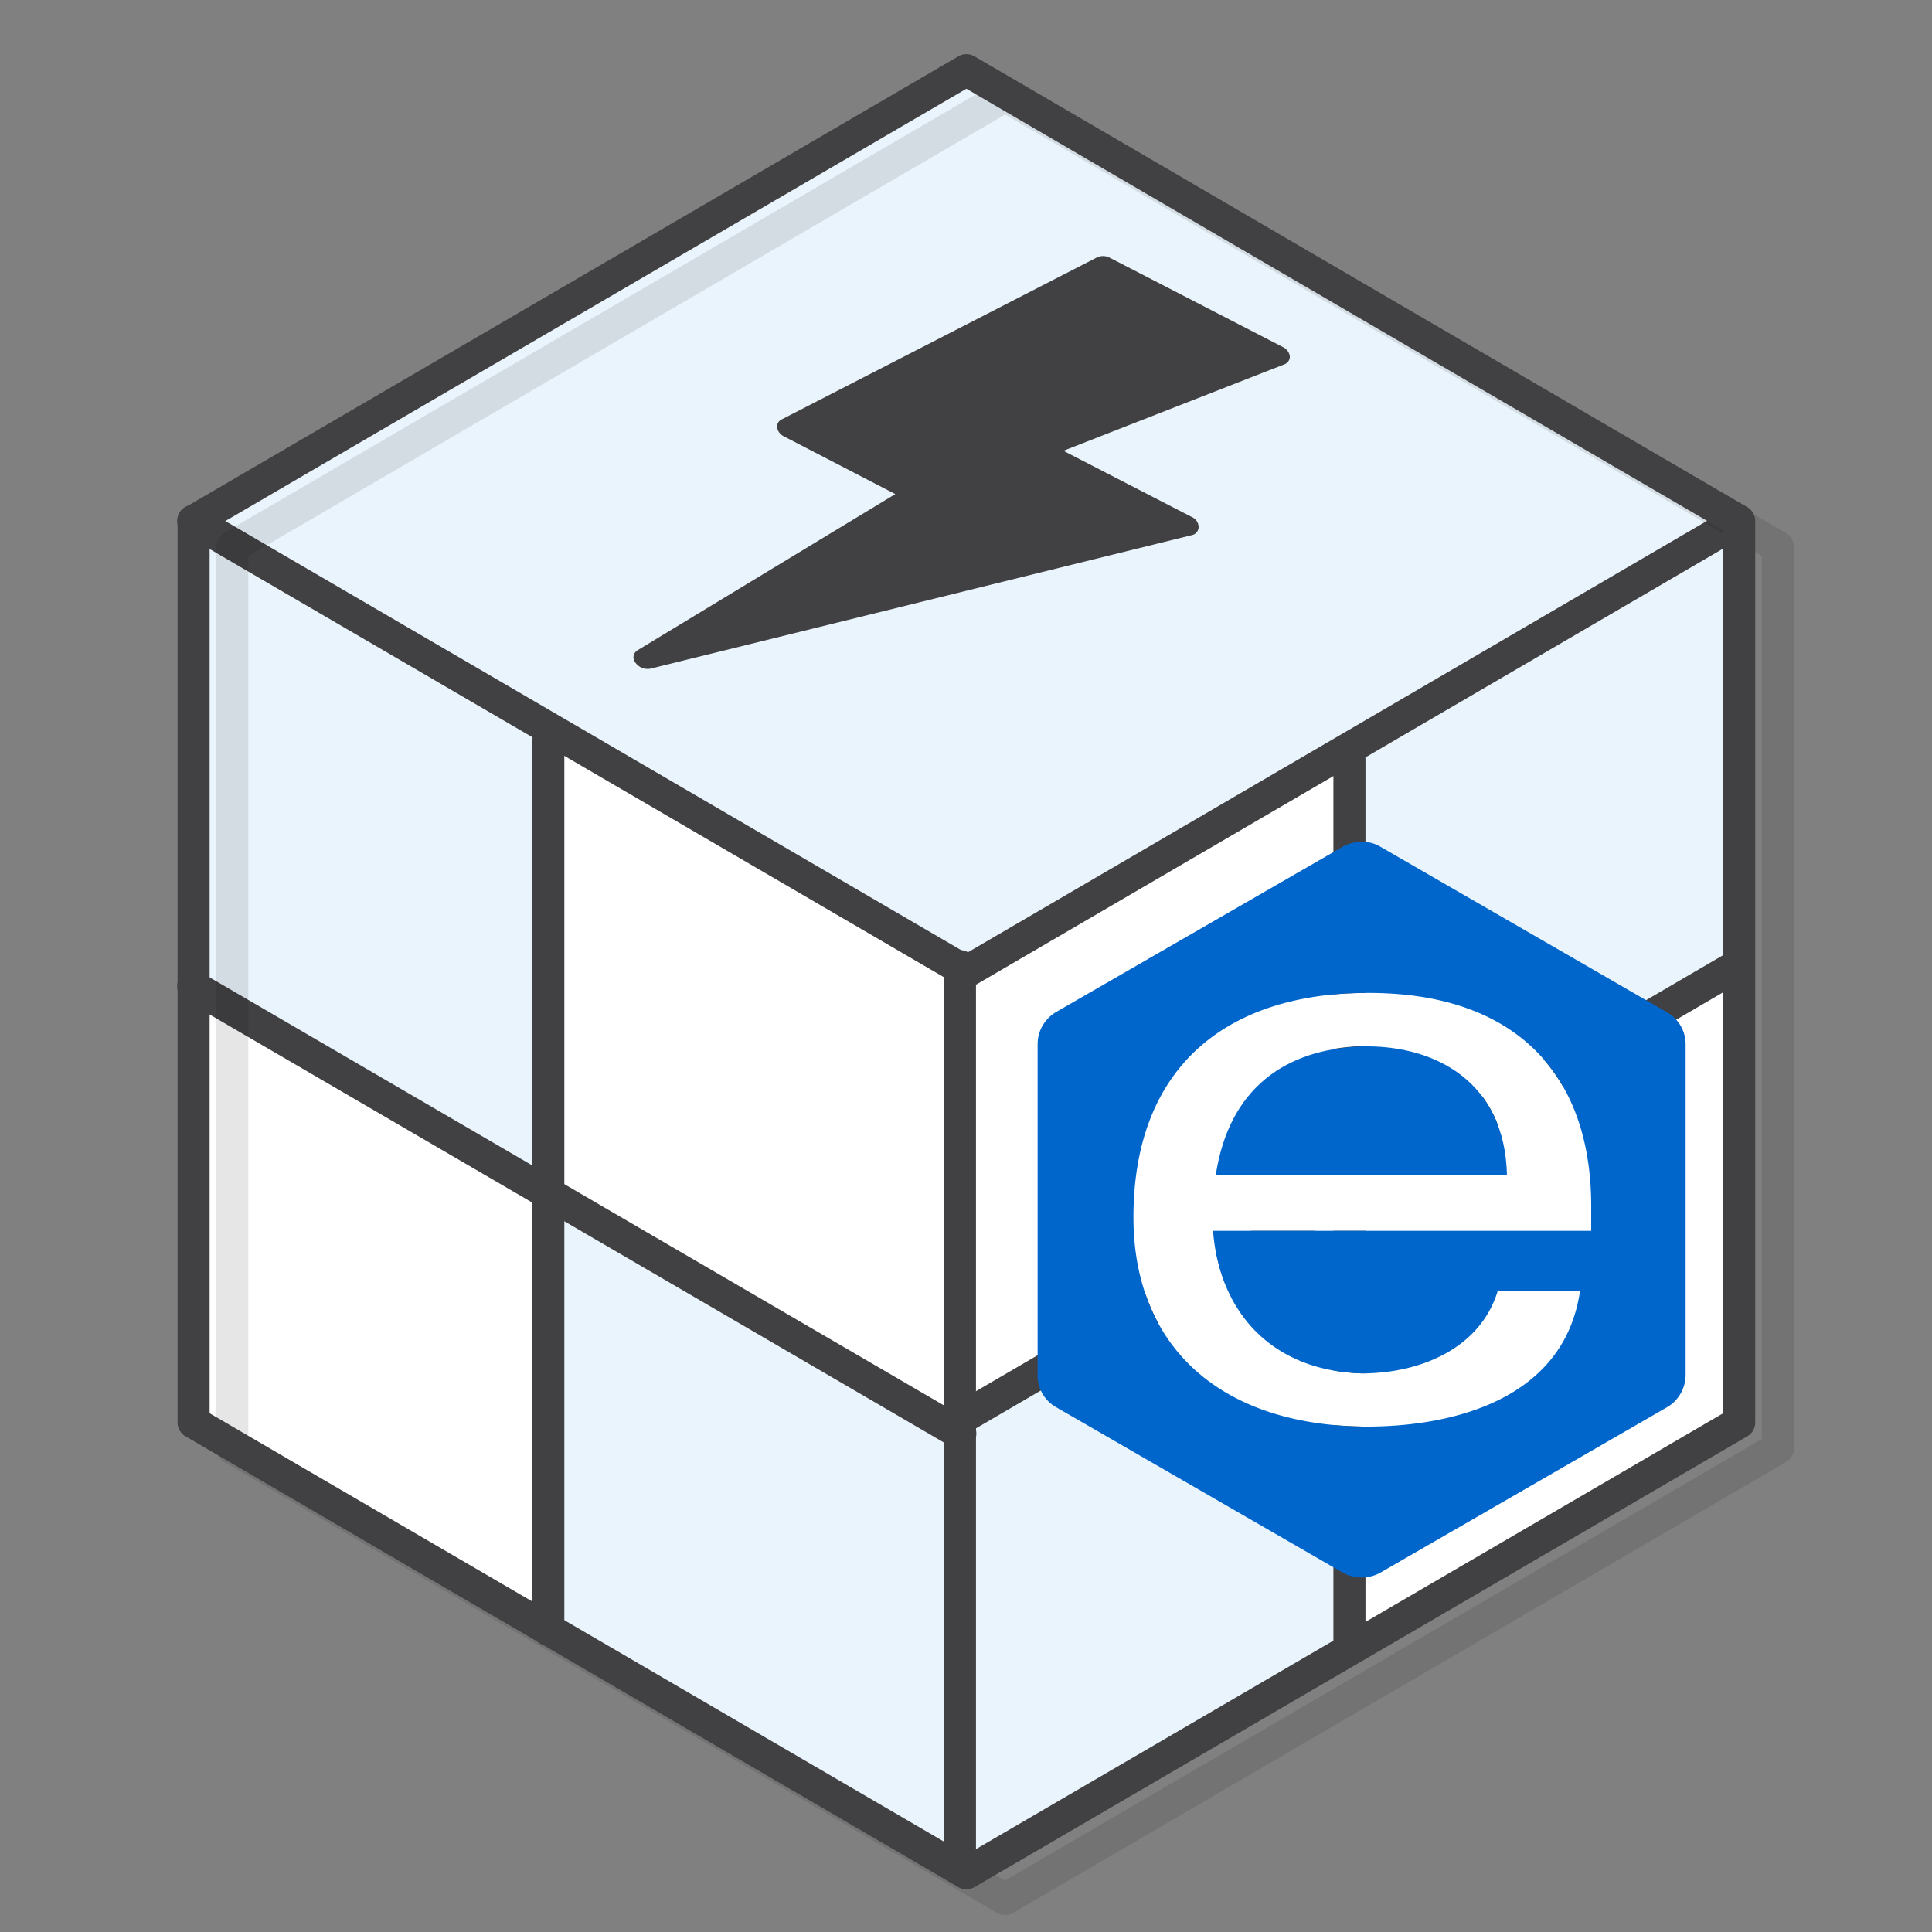
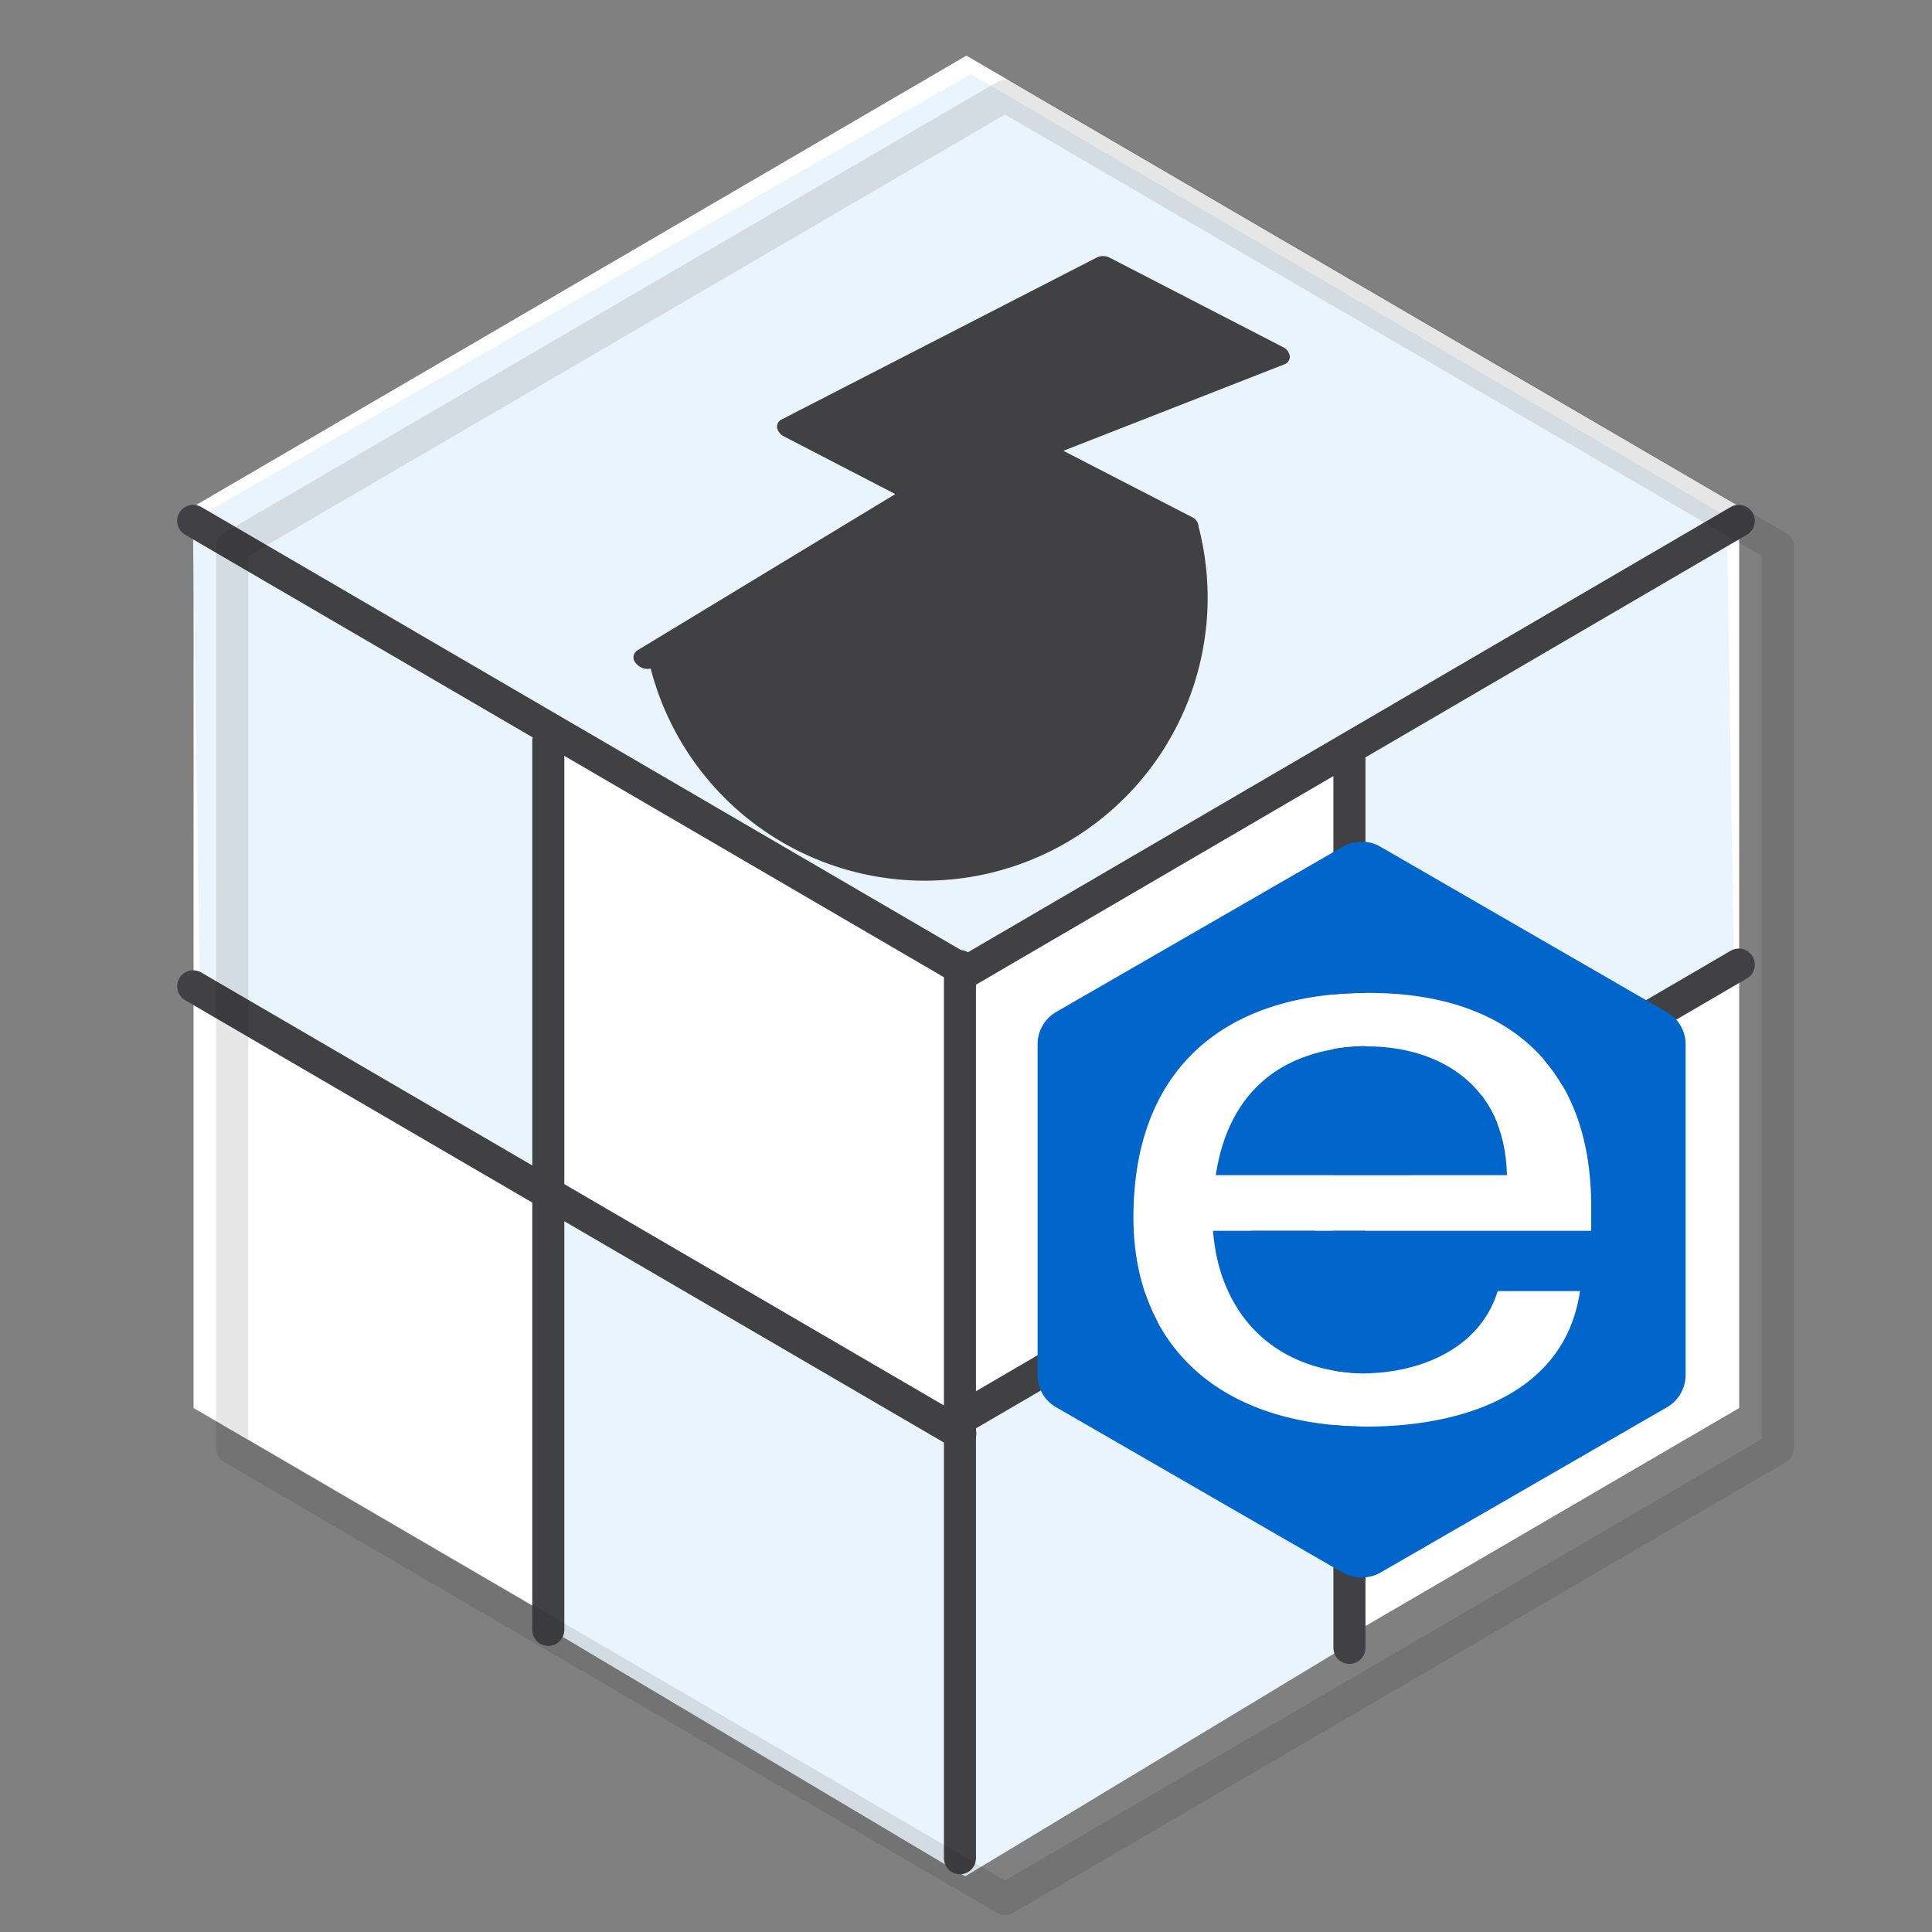
<svg xmlns="http://www.w3.org/2000/svg" viewBox="0 0 150 150">
  <rect x="0" y="0" width="150" height="150" fill="#808080" stroke="none" />
  <defs>
    <style>.cls-1{isolation:isolate;}.cls-2,.cls-4{fill:#fff;}.cls-3{fill:#eaf4fc;}.cls-4,.cls-5{stroke:#414042;}.cls-4,.cls-5,.cls-8{stroke-linecap:round;stroke-linejoin:round;stroke-width:2.49px;}.cls-5,.cls-8{fill:none;}.cls-6{fill:#06c;}.cls-7{opacity:0.1;mix-blend-mode:multiply;}.cls-8{stroke:#000;}.cls-9{fill:#414042;}</style>
  </defs>
  <title>Artboard 1 copy 6</title>
  <g class="cls-1">
    <g id="Layer_1" data-name="Layer 1">
      <polygon class="cls-2" points="135.03 109.32 135.03 39.32 75.03 4.32 15.03 39.32 15.03 109.32 75.03 144.32 135.03 109.32" />
      <polygon class="cls-3" points="42.84 91.9 73.81 110.2 104.5 94.72 104.78 127.66 74.94 145.68 42.28 126.25 42.84 91.9" />
      <polygon class="cls-3" points="134.07 40.1 134.63 75.85 106.19 90.78 105.35 57.84 134.07 40.1" />
      <polygon class="cls-3" points="14.97 40.38 15.53 76.7 42.84 91.9 43.4 56.71 14.97 40.38" />
      <polygon class="cls-3" points="14.97 40.38 75.09 75.57 134.07 40.1 75.37 5.75 14.97 40.38" />
      <path class="cls-4" d="M74.85,75.55,135,40.44" />
      <path class="cls-4" d="M74.6,110.14,135,74.89" />
      <path class="cls-4" d="M74.47,75.12,15,40.44" />
      <line class="cls-5" x1="104.77" y1="58.96" x2="104.77" y2="127.94" />
      <path class="cls-4" d="M15,76.58,74.56,111.3" />
      <line class="cls-4" x1="74.53" y1="75.01" x2="74.53" y2="144.27" />
      <line class="cls-4" x1="42.57" y1="126.54" x2="42.57" y2="57.51" />
      <path class="cls-2" d="M88,94.51c0,9.86,6.55,16.06,17.77,16.25h.35c6.9,0,15.36-2.22,16.57-10.52h-6.39c-1.37,4.48-6,6.39-10.53,6.39-6.93-.19-11.07-4.67-11.57-11.07h29.34l0-1.91c0-10.52-6.19-16.56-17.26-16.56h-.51C94.72,77.25,88,83.29,88,94.51Zm17.77-13.29h.35c5.34,0,10.72,2.77,10.88,10H94.37C95.39,84.5,99.71,81.42,105.75,81.22Z" />
      <path class="cls-6" d="M82,78.57a2.89,2.89,0,0,0-1.44,2.53v25.65a2.83,2.83,0,0,0,1.48,2.53l22.21,12.82a3,3,0,0,0,2.92,0l22.22-12.82a2.91,2.91,0,0,0,1.48-2.53V81.1a2.86,2.86,0,0,0-1.48-2.53L107.19,65.75a2.71,2.71,0,0,0-1.48-.39,3,3,0,0,0-1.48.39Zm23.77-1.48h.51c11.07,0,17.26,6,17.26,16.56l0,1.91H94.18c.5,6.4,4.64,10.88,11.57,11.07,4.48,0,9.16-1.91,10.53-6.39h6.39c-1.21,8.3-9.67,10.52-16.57,10.52h-.35C94.53,110.57,88,104.37,88,94.51,88,83.29,94.72,77.25,105.79,77.09Z" />
      <path class="cls-6" d="M117,91.24c-.16-7.25-5.54-10-10.88-10h-.35c-6,.2-10.36,3.28-11.38,10H117Z" />
      <g class="cls-7">
        <polygon class="cls-8" points="138.03 112.44 138.03 42.45 78.03 7.45 18.03 42.45 18.03 112.44 78.03 147.44 138.03 112.44" />
      </g>
-       <polygon class="cls-5" points="135.03 110.44 135.03 40.45 75.03 5.45 15.03 40.45 15.03 110.44 75.03 145.44 135.03 110.44" />
-       <path class="cls-9" d="M93.06,40.9a.87.87,0,0,0-.53-.76L82.56,35l17.15-6.71a.63.63,0,0,0,.43-.63.92.92,0,0,0-.53-.71L86.14,20a1.11,1.11,0,0,0-1,0L60.68,32.57a.63.63,0,0,0-.35.64,1,1,0,0,0,.53.67l8.65,4.48-20,12.12a.64.64,0,0,0-.15,1,1.16,1.16,0,0,0,1.16.43l42-10.36A.65.65,0,0,0,93.06,40.9Z" />
+       <path class="cls-9" d="M93.06,40.9a.87.87,0,0,0-.53-.76L82.56,35l17.15-6.71a.63.63,0,0,0,.43-.63.92.92,0,0,0-.53-.71L86.14,20a1.11,1.11,0,0,0-1,0L60.68,32.57a.63.63,0,0,0-.35.64,1,1,0,0,0,.53.67l8.65,4.48-20,12.12a.64.64,0,0,0-.15,1,1.16,1.16,0,0,0,1.16.43A.65.65,0,0,0,93.06,40.9Z" />
    </g>
  </g>
</svg>